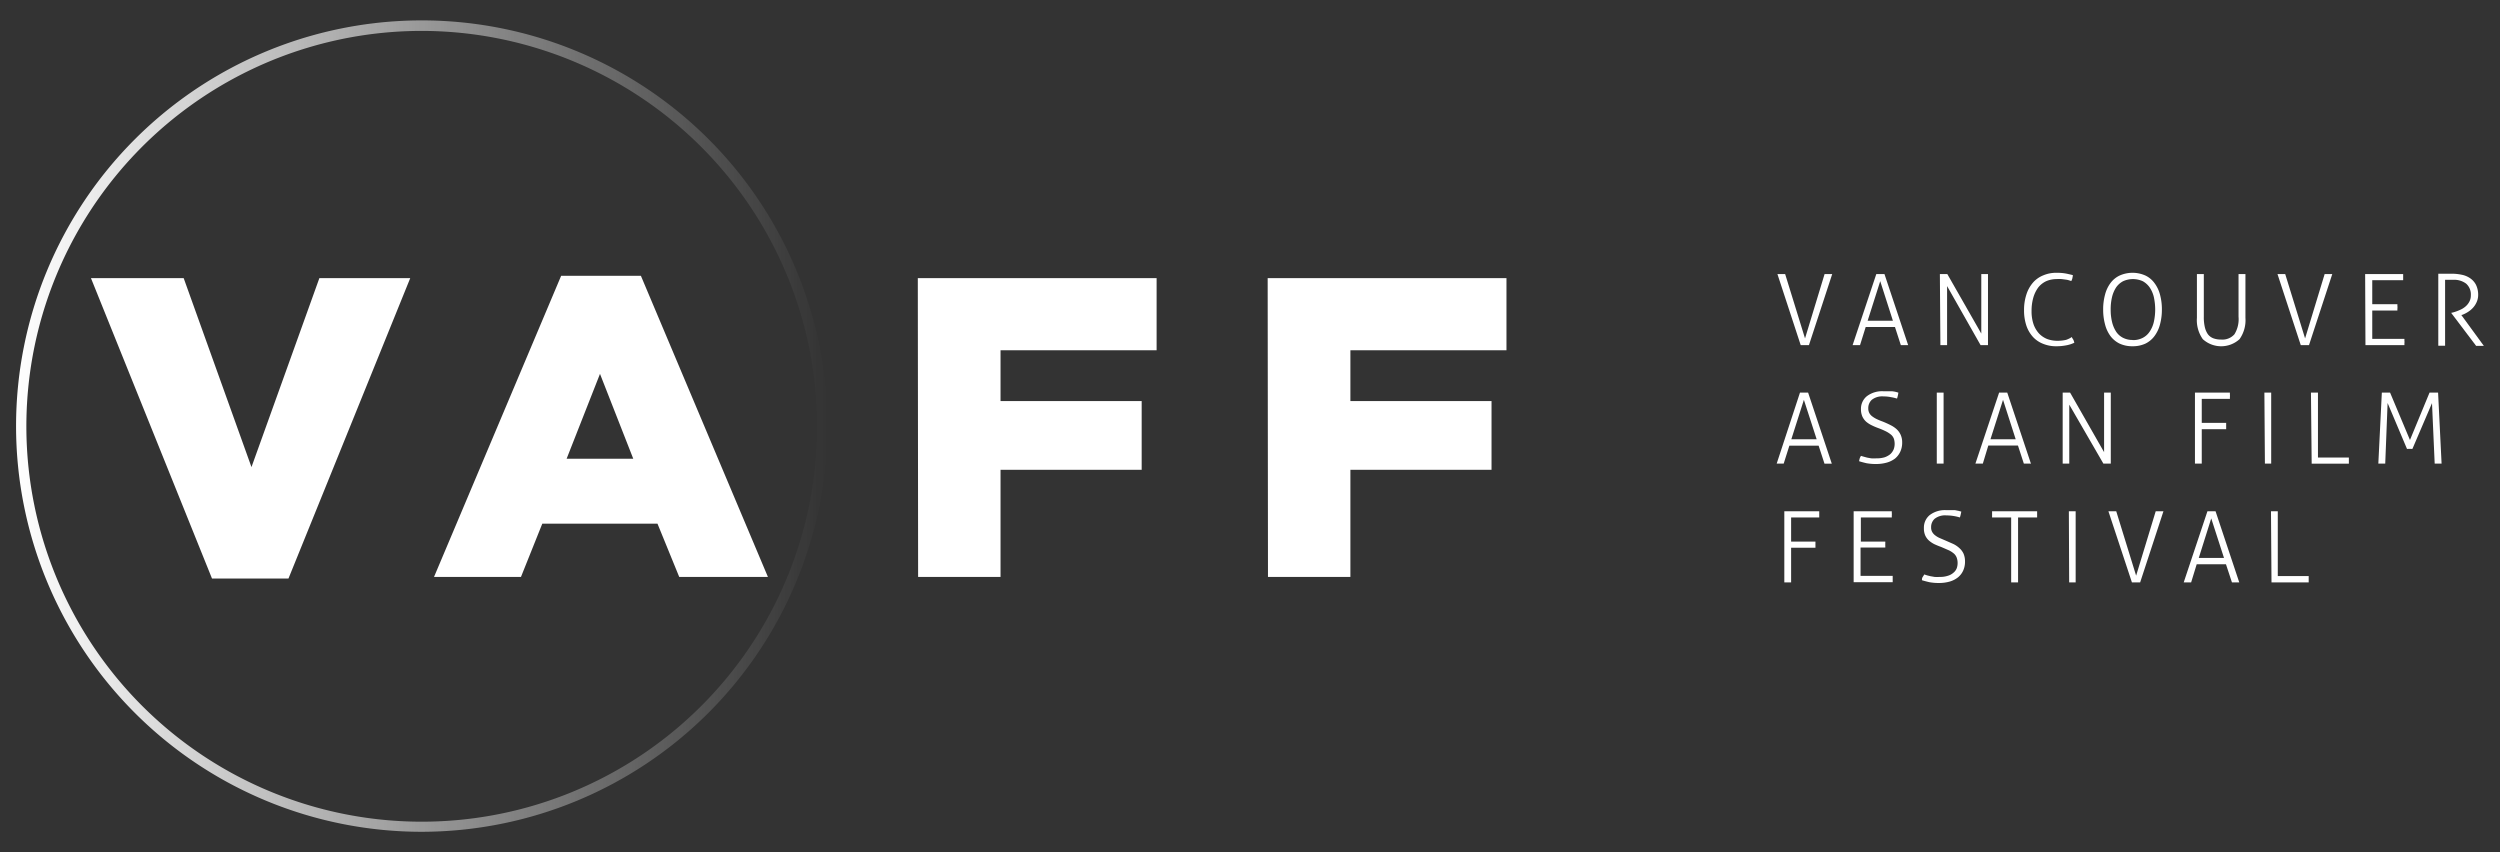
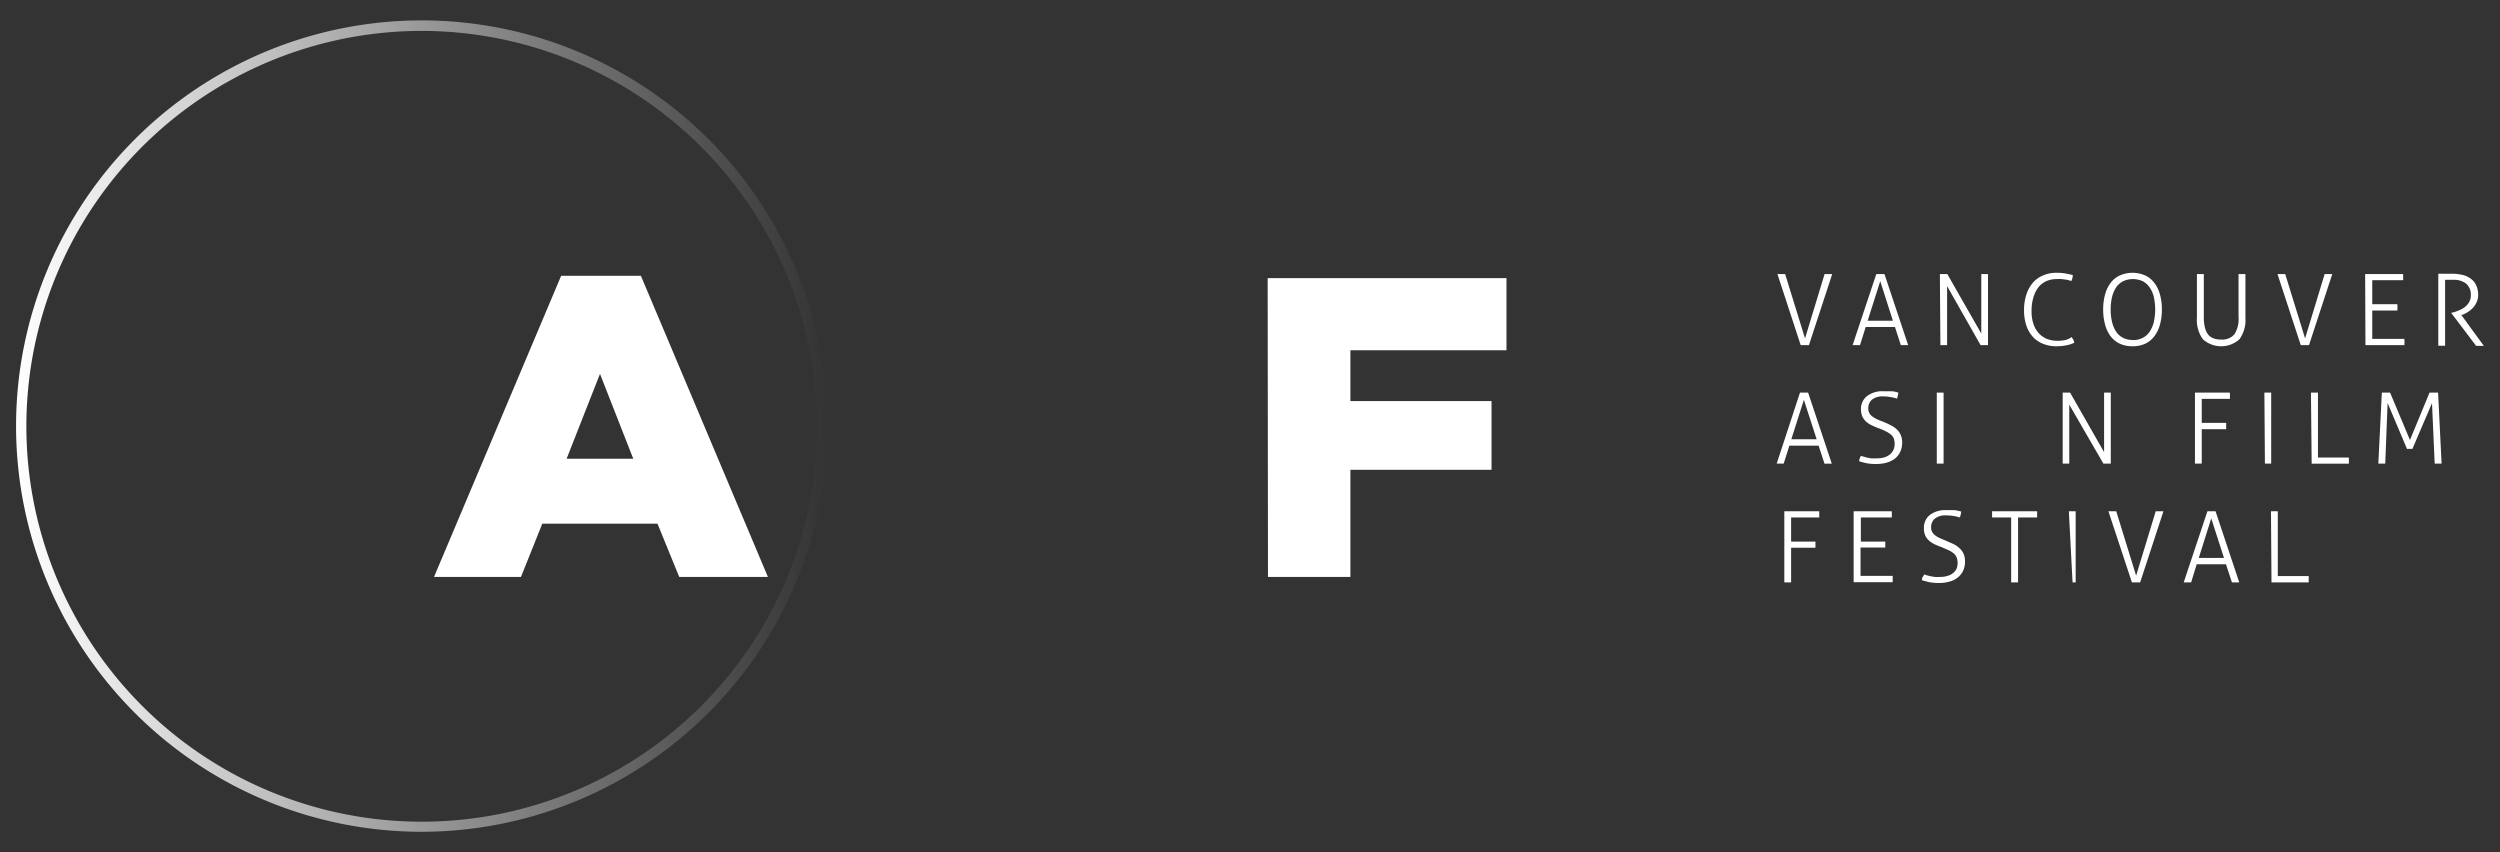
<svg xmlns="http://www.w3.org/2000/svg" id="Layer_1" data-name="Layer 1" viewBox="0 0 242.67 82.72">
  <rect x="0" y="0" width="242.67" height="82.72" fill="#333333" stroke="none" />
  <defs>
    <style>.cls-1{fill:url(#linear-gradient);}.cls-2{fill:#fff;}</style>
    <linearGradient id="linear-gradient" x1="80.32" y1="41.36" x2="1.56" y2="41.36" gradientUnits="userSpaceOnUse">
      <stop offset="0" stop-color="#fff" stop-opacity="0" />
      <stop offset="1" stop-color="#fff" />
    </linearGradient>
  </defs>
  <path class="cls-1" d="M40.94,80.74A39.38,39.38,0,1,1,80.32,41.36,39.43,39.43,0,0,1,40.94,80.74ZM40.94,3A38.38,38.38,0,1,0,79.32,41.36,38.43,38.43,0,0,0,40.94,3Z" />
-   <path class="cls-2" d="M8.83,27h9l6.58,18.34L31,27h8.82L28,56.16H20.58Z" />
  <path class="cls-2" d="M54.47,26.77h7.74L74.54,56H65.93l-2.11-5.17H52.64L50.57,56H42.13Zm7,17.76-3.23-8.24L55,44.53Z" />
-   <path class="cls-2" d="M89.09,27h23.18v7H97.12v4.93h13.7V45.6H97.12V56h-8Z" />
  <path class="cls-2" d="M123.05,27h23.18v7H131.08v4.93h13.7V45.6h-13.7V56h-8Z" />
  <path class="cls-2" d="M172.53,26.6l.16,0h.41l.18,0,1.93,6.25,1.9-6.25.18,0h.39l.17,0-2.26,6.9h-.8Z" />
  <path class="cls-2" d="M182.13,26.6l.18,0h.43l.18,0,2.3,6.9h-.71l-.57-1.76H181.1l-.55,1.76h-.72Zm1.61,4.53-1.23-3.84-1.22,3.84Z" />
  <path class="cls-2" d="M188.3,26.6l.18,0h.37l.17,0,3.3,5.78V26.6l.15,0h.34l.16,0v6.9h-.72L189,27.77V33.5h-.65Z" />
  <path class="cls-2" d="M201.12,32.71c0,.1.1.19.14.28a1.31,1.31,0,0,1,.09.28,3.11,3.11,0,0,1-.78.25,4.86,4.86,0,0,1-.95.09,3.28,3.28,0,0,1-1.28-.23,2.63,2.63,0,0,1-1-.67,3.08,3.08,0,0,1-.64-1.09,4.63,4.63,0,0,1-.23-1.5,4.84,4.84,0,0,1,.23-1.54,3.3,3.3,0,0,1,.63-1.14,2.61,2.61,0,0,1,1-.71,3.17,3.17,0,0,1,1.3-.25,4.78,4.78,0,0,1,1,.09c.26.06.46.1.58.14a1.72,1.72,0,0,1-.05.29c0,.08-.06.17-.1.28l-.26-.08a1.84,1.84,0,0,0-.29-.06l-.38-.05a3.78,3.78,0,0,0-.5,0,2.54,2.54,0,0,0-1,.2,2.15,2.15,0,0,0-.77.6,3.1,3.1,0,0,0-.49,1,4.63,4.63,0,0,0-.17,1.29,3.89,3.89,0,0,0,.19,1.29,2.65,2.65,0,0,0,.53.9,2.27,2.27,0,0,0,.8.54,2.88,2.88,0,0,0,1,.17,3.58,3.58,0,0,0,.83-.09A2.53,2.53,0,0,0,201.12,32.71Z" />
  <path class="cls-2" d="M207,33.61a2.92,2.92,0,0,1-1.26-.26,2.46,2.46,0,0,1-.89-.74,3.27,3.27,0,0,1-.52-1.13,5.46,5.46,0,0,1-.18-1.44,5.38,5.38,0,0,1,.18-1.43,3.22,3.22,0,0,1,.52-1.12,2.36,2.36,0,0,1,.89-.74,3.07,3.07,0,0,1,2.52,0,2.33,2.33,0,0,1,.88.74,3.23,3.23,0,0,1,.53,1.12,5.38,5.38,0,0,1,.18,1.43,5.46,5.46,0,0,1-.18,1.44,3.28,3.28,0,0,1-.53,1.13,2.42,2.42,0,0,1-.88.74A2.92,2.92,0,0,1,207,33.61Zm0-.6a2,2,0,0,0,1-.22,1.78,1.78,0,0,0,.67-.61,2.78,2.78,0,0,0,.4-.94,5.52,5.52,0,0,0,.13-1.2,5.66,5.66,0,0,0-.13-1.2,2.81,2.81,0,0,0-.4-.93,2,2,0,0,0-.67-.61,2.3,2.3,0,0,0-1.92,0,1.9,1.9,0,0,0-.68.61,3,3,0,0,0-.39.93,5.08,5.08,0,0,0-.13,1.2,5,5,0,0,0,.13,1.2,3,3,0,0,0,.39.94,1.73,1.73,0,0,0,.68.61A2,2,0,0,0,207,33Z" />
  <path class="cls-2" d="M213.25,26.6l.17,0h.34l.16,0v4.16a4.18,4.18,0,0,0,.1,1,2,2,0,0,0,.3.69,1.21,1.21,0,0,0,.53.39,2.13,2.13,0,0,0,.76.12,1.55,1.55,0,0,0,1.28-.51,2.79,2.79,0,0,0,.4-1.71V26.6l.16,0h.34l.17,0v4.25a3.19,3.19,0,0,1-.57,2.07,2.65,2.65,0,0,1-3.57,0,3.19,3.19,0,0,1-.57-2.07Z" />
  <path class="cls-2" d="M221.07,26.6l.16,0h.41l.18,0,1.93,6.25,1.9-6.25.18,0h.39l.17,0-2.26,6.9h-.8Z" />
  <path class="cls-2" d="M229.58,26.6h3.69s0,.08,0,.14v.31c0,.06,0,.11,0,.15h-3v2.33h2.44s0,.09,0,.14a1.28,1.28,0,0,1,0,.32c0,.06,0,.11,0,.15h-2.44v2.75h3.12a.61.61,0,0,1,0,.14,1.29,1.29,0,0,1,0,.32.66.66,0,0,1,0,.15h-3.78Z" />
  <path class="cls-2" d="M236.68,26.57l.37,0,.31,0,.31,0h.38a4.61,4.61,0,0,1,.91.1,2.19,2.19,0,0,1,.8.33,1.73,1.73,0,0,1,.57.63,2.16,2.16,0,0,1,.22,1,1.69,1.69,0,0,1-.14.68,2,2,0,0,1-.35.55,2.28,2.28,0,0,1-.5.42,2.86,2.86,0,0,1-.58.29l-.07,0,2.19,3-.19,0h-.38l-.18,0-2.42-3.2v0l.21-.05a4.29,4.29,0,0,0,.63-.23,2.05,2.05,0,0,0,.54-.33,1.54,1.54,0,0,0,.38-.47,1.28,1.28,0,0,0,.15-.63,1.4,1.4,0,0,0-.46-1.13,1.94,1.94,0,0,0-1.25-.37h-.38l-.41,0v6.4h-.66Z" />
  <path class="cls-2" d="M174.72,38.11h.79l2.3,6.9-.16,0h-.38l-.17,0-.57-1.75h-2.84L173.14,45,173,45h-.38l-.16,0Zm1.62,4.53-1.24-3.83-1.22,3.83Z" />
  <path class="cls-2" d="M180.64,44.25l.27.08.33.09.39.07a4,4,0,0,0,.51,0,2.62,2.62,0,0,0,.79-.1,1.79,1.79,0,0,0,.55-.3,1.34,1.34,0,0,0,.32-.44,1.47,1.47,0,0,0,.11-.56,1.75,1.75,0,0,0-.07-.49,1,1,0,0,0-.25-.38,2.59,2.59,0,0,0-.49-.33,7.13,7.13,0,0,0-.79-.34,6,6,0,0,1-.63-.27,2.5,2.5,0,0,1-.54-.35,1.6,1.6,0,0,1-.36-.49,1.74,1.74,0,0,1-.14-.72,1.57,1.57,0,0,1,.57-1.26,2.44,2.44,0,0,1,1.63-.48l.43,0,.4,0a3.17,3.17,0,0,1,.35.06l.25.07a2.5,2.5,0,0,1-.05.29,2.45,2.45,0,0,1-.08.29,4.31,4.31,0,0,0-.59-.14,3.51,3.51,0,0,0-.72-.07,1.62,1.62,0,0,0-1.14.33,1.09,1.09,0,0,0-.34.83.93.93,0,0,0,.1.45,1,1,0,0,0,.29.33,2.44,2.44,0,0,0,.45.27,5.92,5.92,0,0,0,.56.23c.27.11.52.22.75.34a2.61,2.61,0,0,1,.6.4,1.69,1.69,0,0,1,.39.54,1.75,1.75,0,0,1,.15.76,2.07,2.07,0,0,1-.18.88,1.93,1.93,0,0,1-.5.66,2.4,2.4,0,0,1-.8.4,3.83,3.83,0,0,1-1.06.14,4.84,4.84,0,0,1-.94-.08c-.25-.06-.48-.12-.7-.19a2,2,0,0,1,.07-.31A1.72,1.72,0,0,1,180.64,44.25Z" />
  <path class="cls-2" d="M188,38.11h.66V45l-.16,0h-.36L188,45Z" />
-   <path class="cls-2" d="M194.05,38.11h.79l2.3,6.9L197,45h-.39l-.16,0-.57-1.75H193L192.47,45l-.18,0h-.38l-.16,0Zm1.61,4.53-1.23-3.83-1.22,3.83Z" />
  <path class="cls-2" d="M200.22,38.11h.72l3.3,5.78V38.11h.65V45l-.17,0h-.38l-.17,0-3.31-5.72V45l-.14,0h-.35l-.15,0Z" />
  <path class="cls-2" d="M213.06,38.11h3.39a.61.61,0,0,1,0,.14,1.29,1.29,0,0,1,0,.32.66.66,0,0,1,0,.15h-2.73v2.33h2.37s0,.09,0,.14v.32c0,.06,0,.11,0,.15h-2.37V45l-.15,0h-.36l-.15,0Z" />
  <path class="cls-2" d="M219.8,38.11h.66V45l-.15,0H220l-.15,0Z" />
  <path class="cls-2" d="M224.32,38.11H225v6.3h3s0,.09,0,.15,0,.11,0,.16,0,.1,0,.15,0,.11,0,.14h-3.61Z" />
  <path class="cls-2" d="M231.2,38.11H232l1.93,4.6,1.9-4.6h.83L237,45l-.16,0h-.36l-.15,0-.26-5.87-1.9,4.44a.3.3,0,0,1-.13,0h-.26a.34.34,0,0,1-.14,0l-1.88-4.45L231.53,45l-.16,0H231l-.14,0Z" />
  <path class="cls-2" d="M173.2,49.63h3.39s0,.09,0,.14v.31c0,.07,0,.12,0,.15h-2.73v2.34h2.36a.57.57,0,0,1,0,.14.76.76,0,0,1,0,.15.92.92,0,0,1,0,.16.66.66,0,0,1,0,.15h-2.36v3.36l-.15,0h-.36l-.15,0Z" />
  <path class="cls-2" d="M179.93,49.63h3.7a.61.61,0,0,1,0,.14,1.21,1.21,0,0,1,0,.31.58.58,0,0,1,0,.15h-3v2.34H183a.52.52,0,0,1,0,.14V53a.61.61,0,0,1,0,.15H180.6v2.75h3.12s0,.09,0,.15,0,.1,0,.15,0,.1,0,.16,0,.11,0,.15h-3.79Z" />
  <path class="cls-2" d="M186.78,55.76l.28.09.32.08.4.07a3.63,3.63,0,0,0,.5,0,2.32,2.32,0,0,0,.79-.11,1.38,1.38,0,0,0,.55-.3,1.07,1.07,0,0,0,.32-.44,1.56,1.56,0,0,0,0-1,1,1,0,0,0-.25-.39,2.3,2.3,0,0,0-.49-.33l-.78-.34c-.23-.08-.44-.17-.64-.26a2.56,2.56,0,0,1-.53-.35,1.52,1.52,0,0,1-.37-.5,1.69,1.69,0,0,1-.13-.72,1.57,1.57,0,0,1,.56-1.26,2.44,2.44,0,0,1,1.63-.48l.43,0,.4,0,.35.07.26.07-.06.29a2.29,2.29,0,0,1-.08.28,4,4,0,0,0-.59-.14,4.37,4.37,0,0,0-.72-.06,1.62,1.62,0,0,0-1.14.33,1.08,1.08,0,0,0-.34.82.88.88,0,0,0,.1.45,1.07,1.07,0,0,0,.3.34,2,2,0,0,0,.44.26l.56.24.75.33a2.44,2.44,0,0,1,.6.41,1.65,1.65,0,0,1,.4.54,1.89,1.89,0,0,1,.14.75,2.08,2.08,0,0,1-.18.89,1.8,1.8,0,0,1-.5.65,2.32,2.32,0,0,1-.8.41,3.76,3.76,0,0,1-1.05.14,4.84,4.84,0,0,1-.94-.08c-.25-.06-.49-.12-.71-.19,0-.1,0-.2.07-.31S186.74,55.85,186.78,55.76Z" />
  <path class="cls-2" d="M195.22,50.23h-1.85a.66.66,0,0,1,0-.15.76.76,0,0,1,0-.15.92.92,0,0,1,0-.16.61.61,0,0,1,0-.14h4.37s0,.08,0,.13,0,.11,0,.16,0,.1,0,.16,0,.11,0,.15h-1.85v6.3l-.16,0h-.36l-.15,0Z" />
-   <path class="cls-2" d="M200.82,49.63h.66v6.9l-.15,0H201l-.15,0Z" />
+   <path class="cls-2" d="M200.82,49.63h.66v6.9l-.15,0l-.15,0Z" />
  <path class="cls-2" d="M204.66,49.63h.76l1.93,6.25,1.9-6.25H210l-2.26,6.9-.19,0h-.43l-.18,0Z" />
  <path class="cls-2" d="M214.27,49.63h.79l2.3,6.9-.16,0h-.39l-.16,0-.58-1.76h-2.84l-.54,1.76-.18,0h-.38l-.16,0Zm1.61,4.53-1.24-3.84-1.21,3.84Z" />
  <path class="cls-2" d="M220.44,49.63h.66v6.29h3s0,.09,0,.15v.32s0,.1,0,.14h-3.61Z" />
</svg>